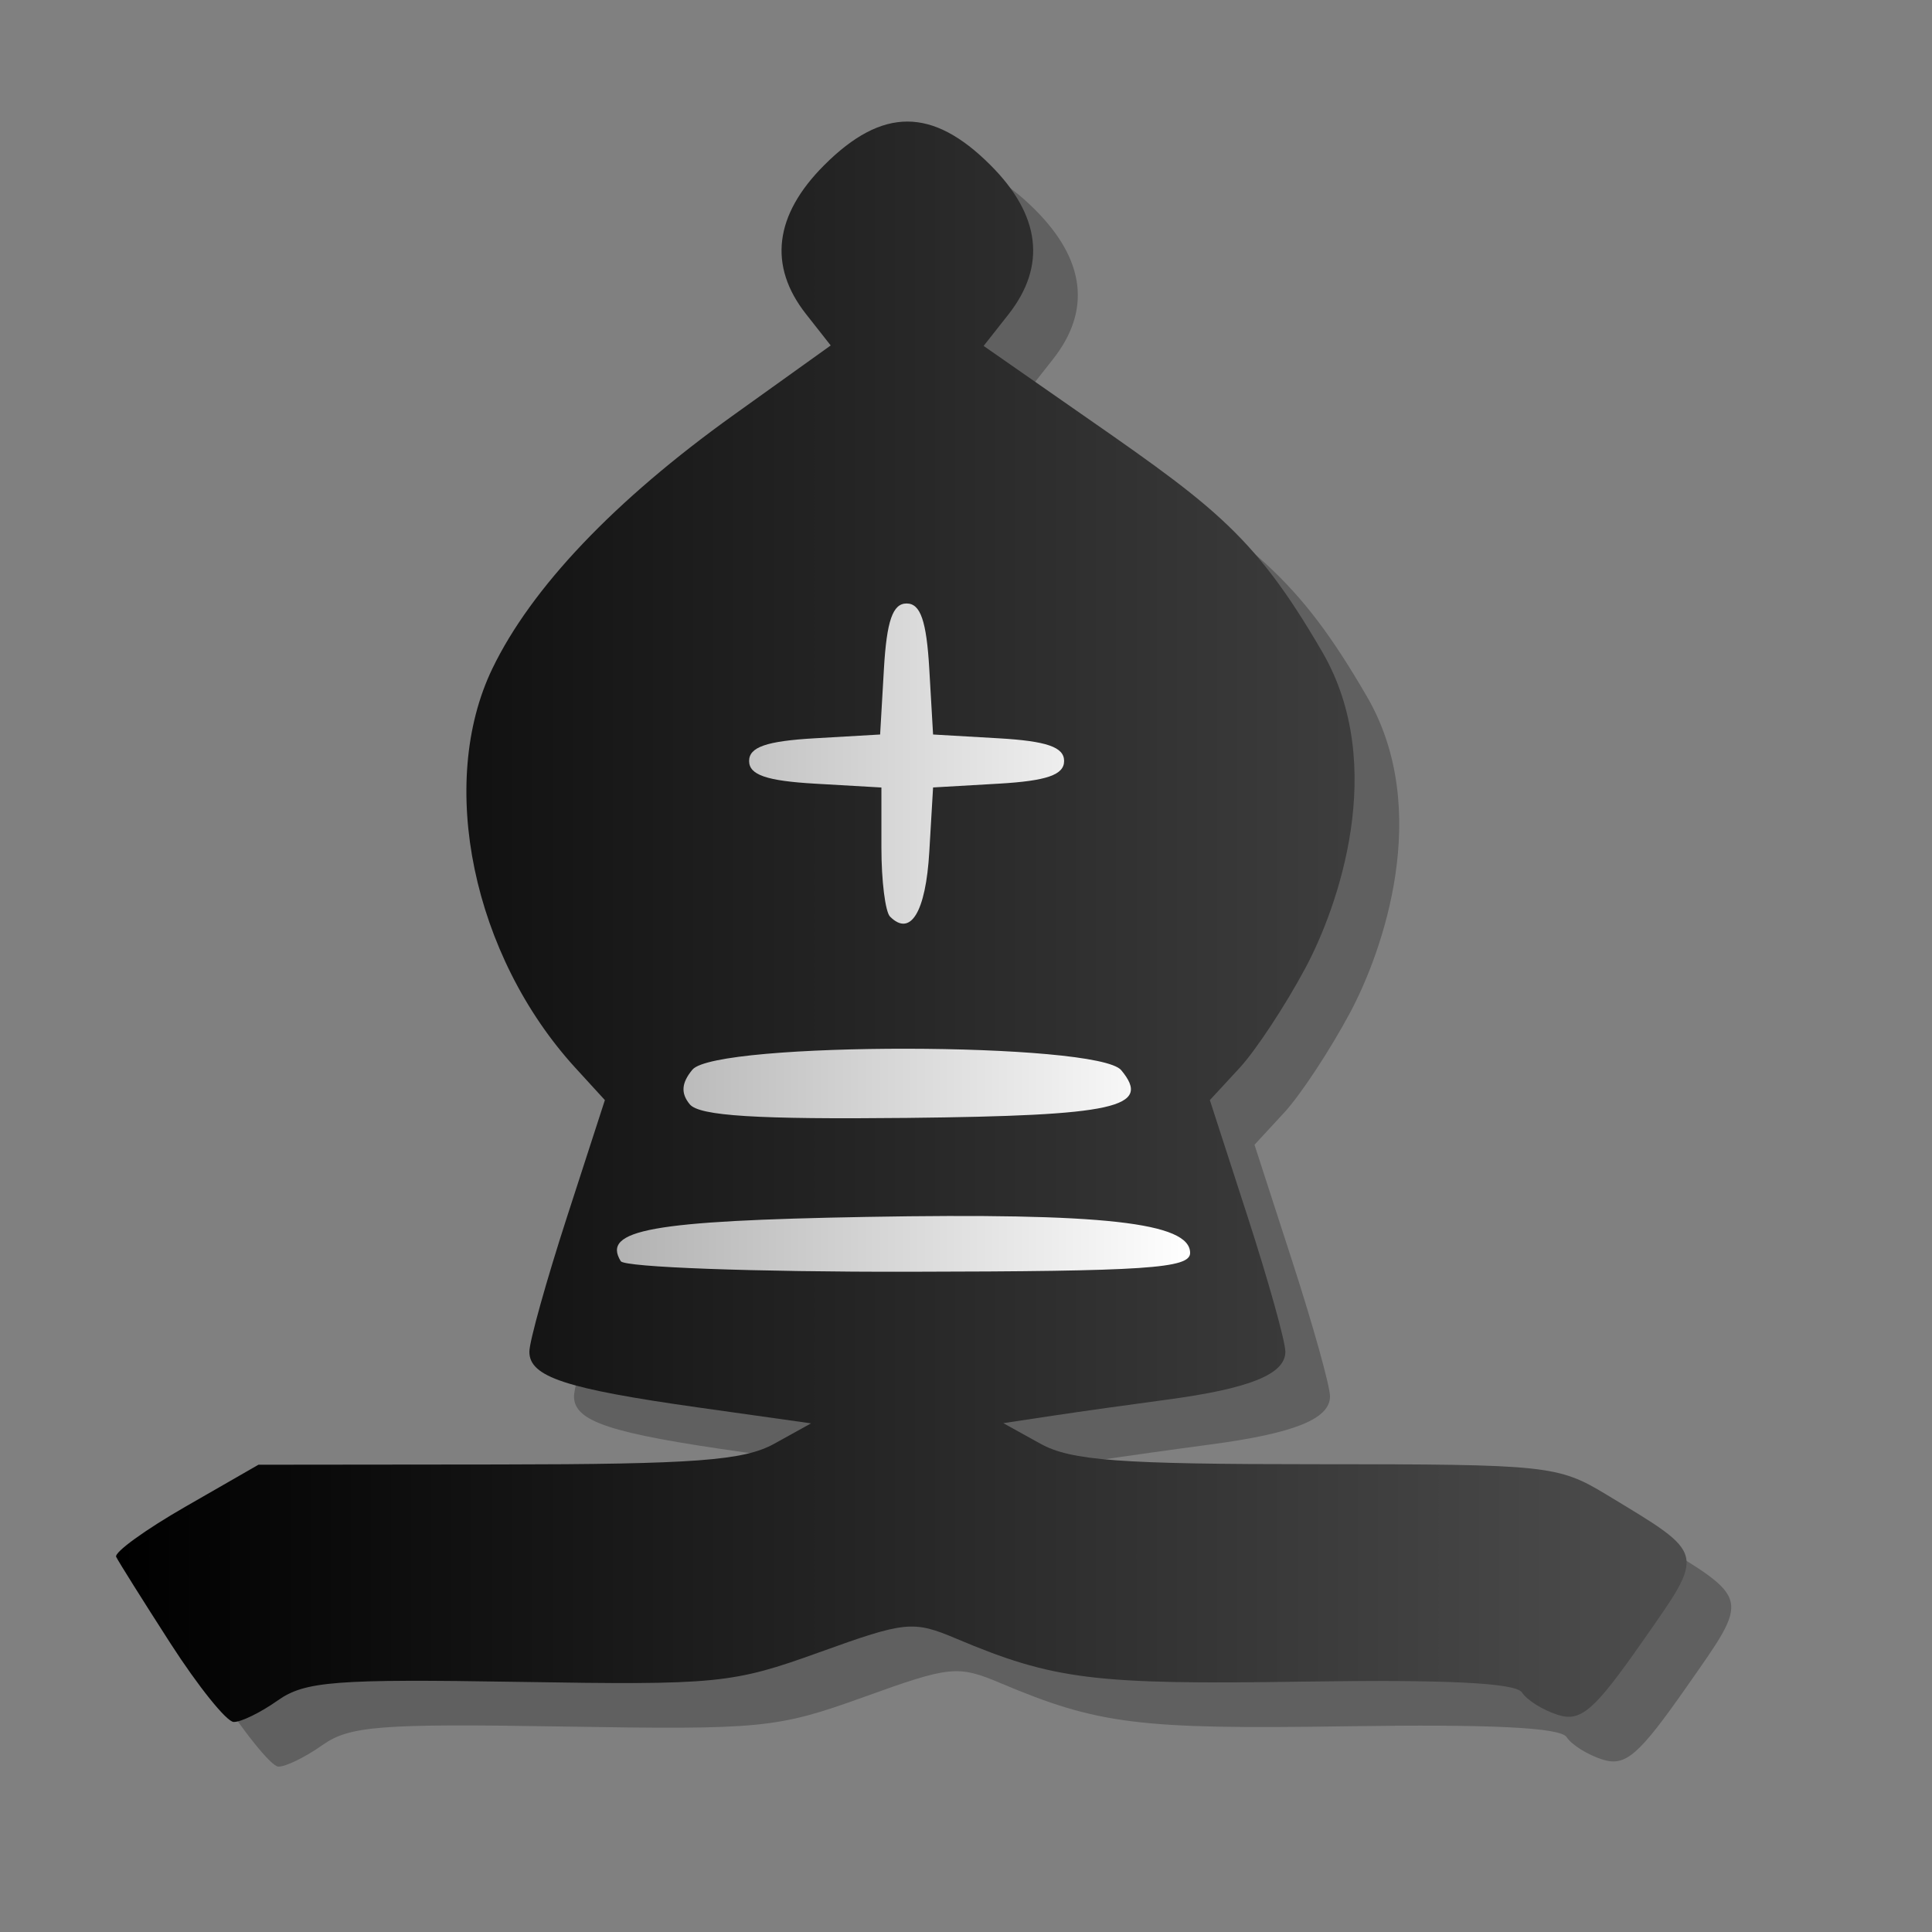
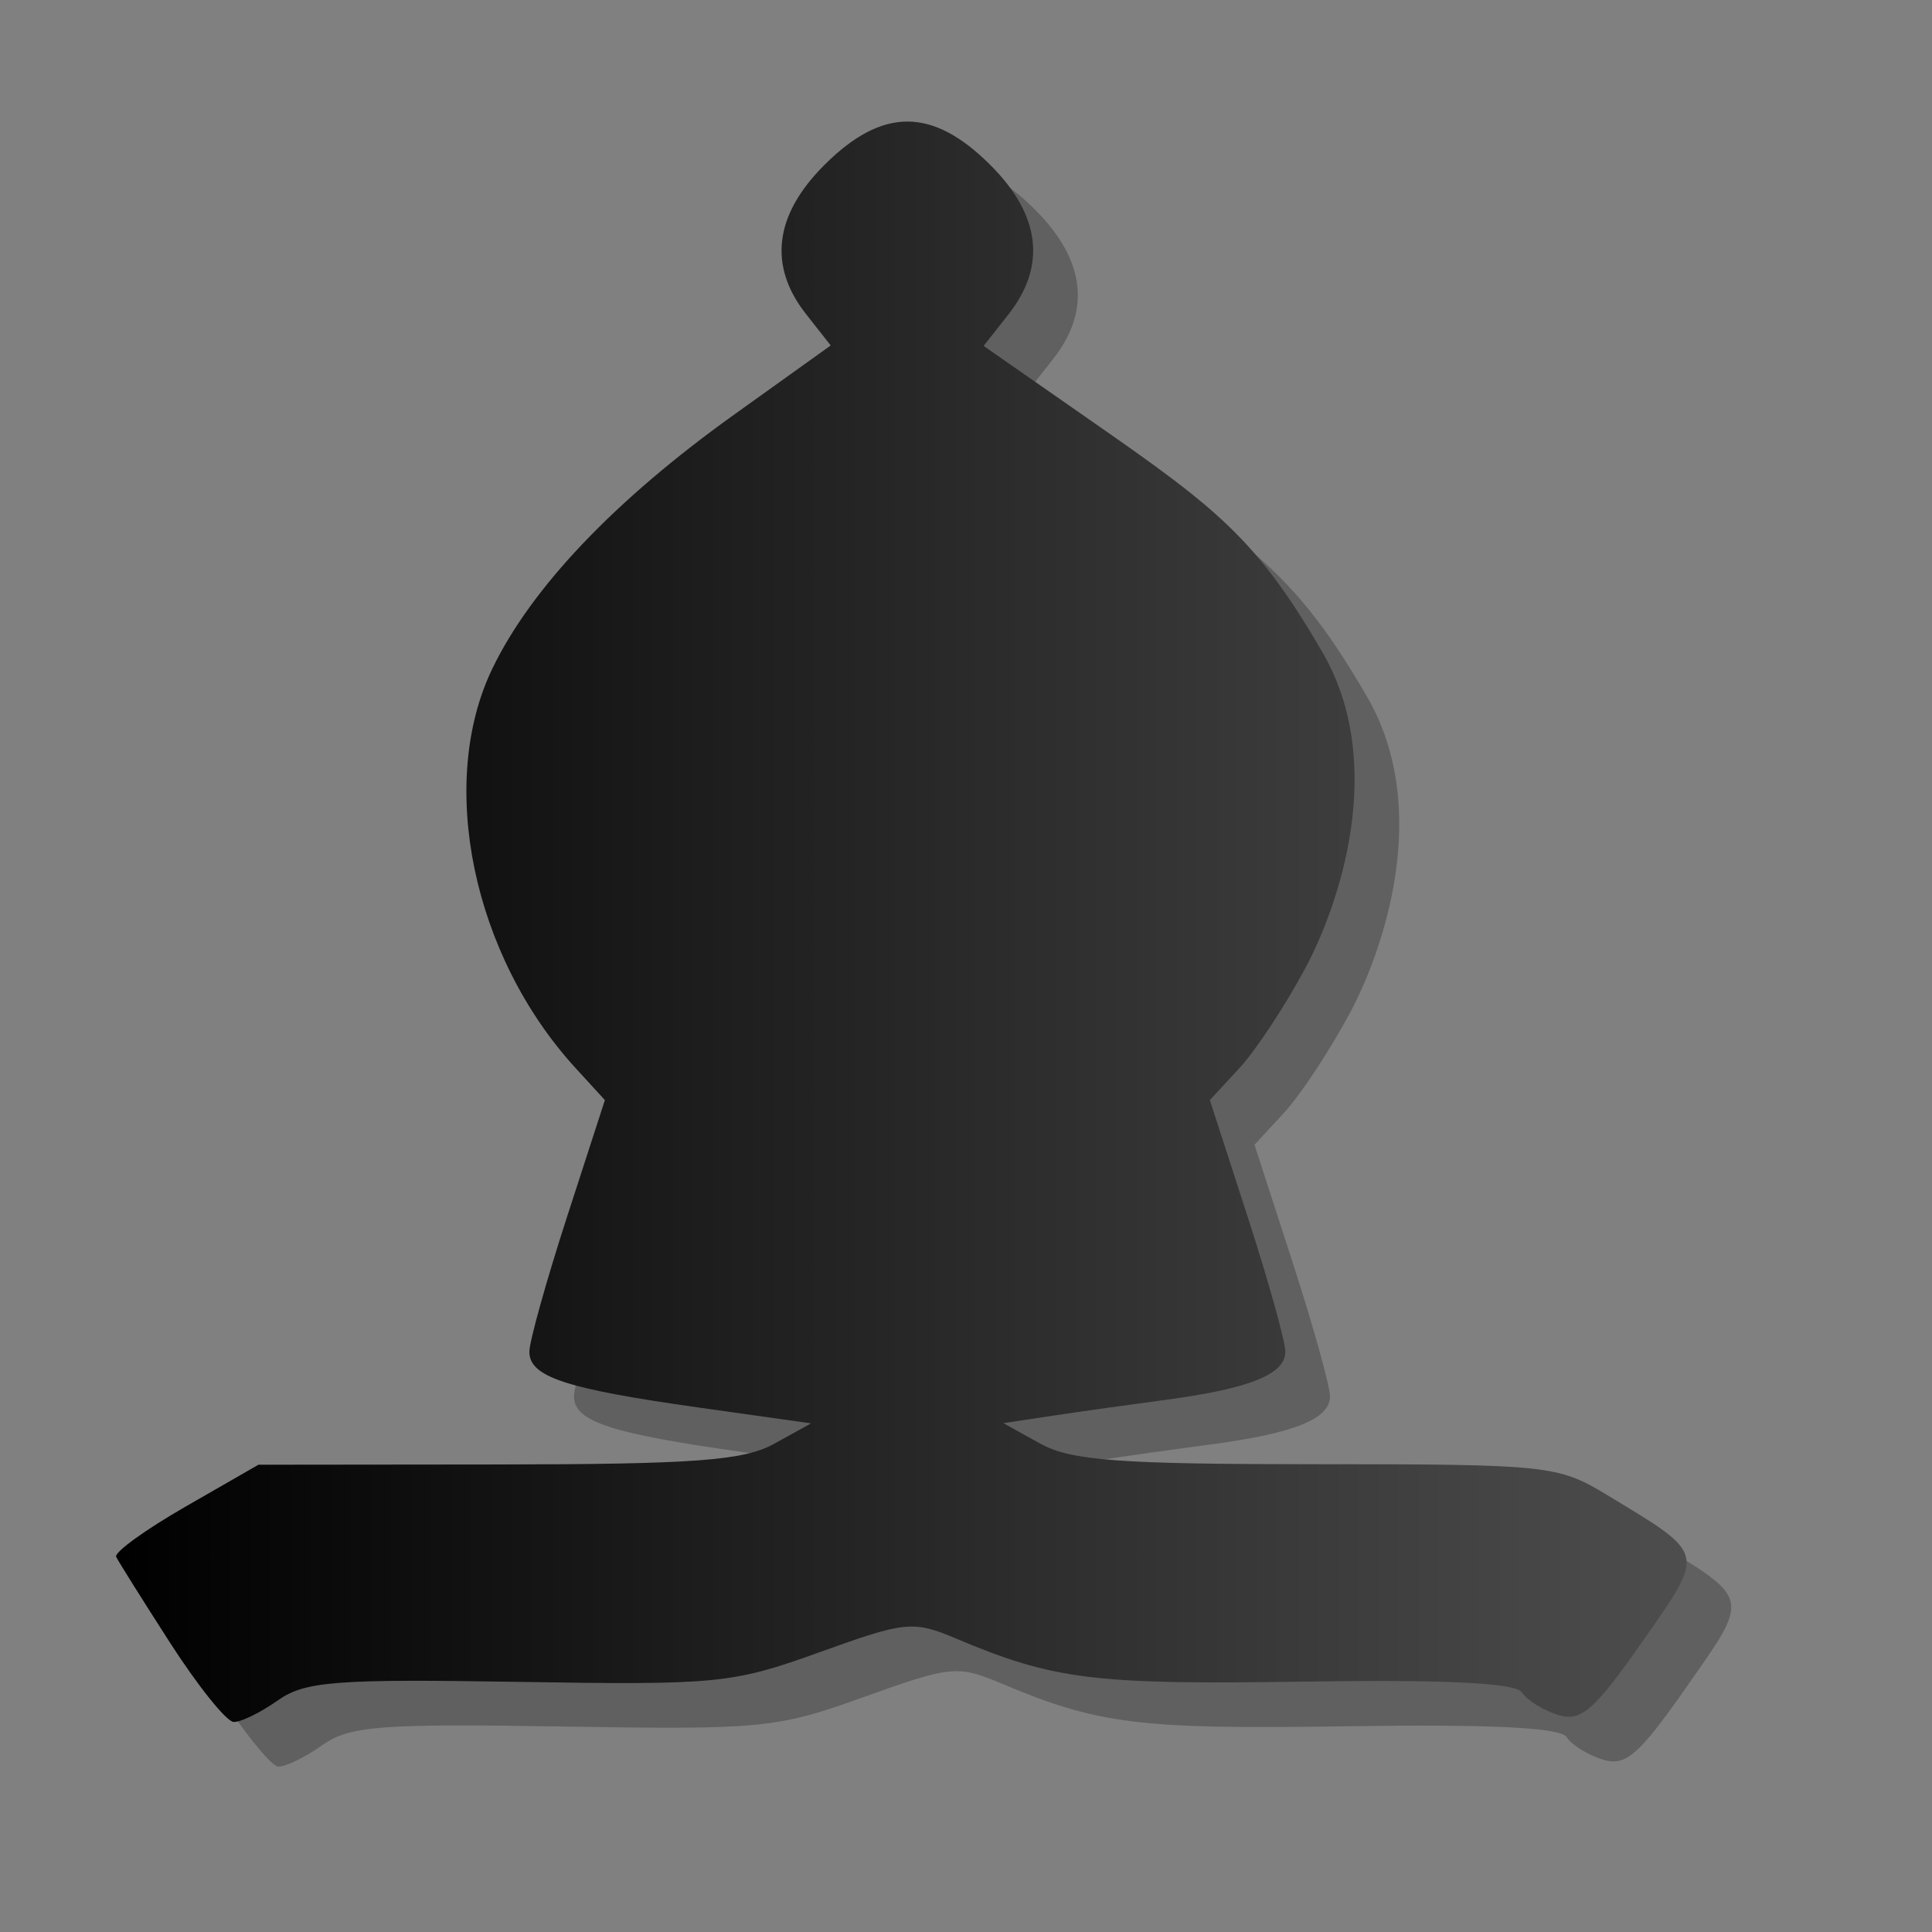
<svg xmlns="http://www.w3.org/2000/svg" xmlns:ns1="http://sodipodi.sourceforge.net/DTD/sodipodi-0.dtd" xmlns:ns2="http://www.inkscape.org/namespaces/inkscape" xmlns:xlink="http://www.w3.org/1999/xlink" version="1.0" x="0" y="0" width="115pt" height="115pt" id="svg1710" ns1:version="0.32" ns2:version="0.40" ns1:docname="black-bishop.svg" ns1:docbase="/home/daniel/Desktop/Projects/chessmonk/Data">
  <rect width="100%" height="100%" fill="#808080" stroke="none" />
  <ns1:namedview id="base" pagecolor="#ffffff" bordercolor="#666666" borderopacity="1.0" ns2:pageopacity="0.0" ns2:pageshadow="2" ns2:zoom="2.4559706" ns2:cx="37.332938" ns2:cy="49.387849" ns2:window-width="640" ns2:window-height="562" ns2:window-x="85" ns2:window-y="51" ns2:current-layer="svg1710" />
  <defs id="defs3">
    <linearGradient id="linearGradient1689">
      <stop style="stop-color:#b2b2b2;stop-opacity:1;" offset="0" id="stop1690" />
      <stop style="stop-color:#ffffff;stop-opacity:1;" offset="1" id="stop1691" />
    </linearGradient>
    <linearGradient id="linearGradient3006">
      <stop style="stop-color:#000000;stop-opacity:1;" offset="0" id="stop3007" />
      <stop style="stop-color:#4e4e4e;stop-opacity:1;" offset="1" id="stop3008" />
    </linearGradient>
    <linearGradient x1="654.755" y1="89.639" x2="780.58" y2="89.639" id="linearGradient3522" xlink:href="#linearGradient3006" gradientUnits="userSpaceOnUse" gradientTransform="matrix(0.913,0,0,0.93,-575.345,-14.507)" />
    <linearGradient ns2:collect="always" xlink:href="#linearGradient3006" id="linearGradient2464" gradientUnits="userSpaceOnUse" gradientTransform="matrix(0.991,0,0,1.009,-39.186,-19.236)" x1="654.755" y1="89.639" x2="780.58" y2="89.639" />
    <linearGradient ns2:collect="always" xlink:href="#linearGradient1689" id="linearGradient2465" gradientUnits="userSpaceOnUse" gradientTransform="scale(0.926,1.08)" x1="700.986" y1="67.151" x2="750.105" y2="67.151" />
    <linearGradient ns2:collect="always" xlink:href="#linearGradient3006" id="linearGradient1932" gradientUnits="userSpaceOnUse" gradientTransform="matrix(0.991,0,0,1.009,-39.186,-19.236)" x1="654.755" y1="89.639" x2="780.58" y2="89.639" />
    <linearGradient ns2:collect="always" xlink:href="#linearGradient1689" id="linearGradient1933" gradientUnits="userSpaceOnUse" gradientTransform="scale(0.926,1.08)" x1="700.986" y1="67.151" x2="750.105" y2="67.151" />
  </defs>
  <path d="M 17.063,133.956 C 14.867,130.543 12.932,127.46 12.764,127.103 C 12.596,126.747 15.067,124.956 18.257,123.123 L 24.056,119.792 L 43.056,119.772 C 58.68,119.755 62.577,119.463 64.985,118.13 L 67.913,116.509 L 58.985,115.25 C 48.417,113.761 45.556,112.817 45.556,110.822 C 45.556,110.009 46.905,105.183 48.553,100.099 L 51.55,90.854 L 49.217,88.302 C 41.063,79.386 38.221,65.72 42.623,56.6 C 45.72,50.184 52.323,43.244 61.765,36.482 L 69.473,30.961 L 67.515,28.471 C 64.504,24.643 64.995,20.613 68.957,16.651 C 73.57,12.038 77.543,12.038 82.156,16.651 C 86.124,20.619 86.609,24.644 83.583,28.49 L 81.61,30.999 L 87.833,35.333 C 99.593,43.522 102.85,45.573 108.494,55.297 C 113.739,64.336 109.691,75.601 107.167,80.334 C 105.578,83.314 103.217,86.899 101.92,88.302 L 99.563,90.854 L 102.56,100.099 C 104.208,105.183 105.556,110.009 105.556,110.822 C 105.556,112.614 102.708,113.76 96.056,114.642 C 93.306,115.006 89.282,115.572 87.113,115.899 L 83.169,116.493 L 86.113,118.122 C 88.543,119.467 92.368,119.751 108.056,119.751 C 126.392,119.751 127.196,119.836 131.056,122.173 C 139.02,126.994 138.93,126.621 133.868,133.863 C 130.066,139.302 129.014,140.216 127.205,139.652 C 126.023,139.283 124.732,138.48 124.336,137.867 C 123.842,137.102 118.348,136.832 106.866,137.006 C 90.391,137.257 87.16,136.855 79.436,133.593 C 76.013,132.148 75.421,132.207 68.561,134.682 C 61.675,137.166 60.459,137.285 44.681,137.025 C 30.174,136.786 27.742,136.974 25.584,138.501 C 24.224,139.464 22.649,140.231 22.084,140.206 C 21.519,140.181 19.26,137.369 17.063,133.956 z " id="path1862" ns1:nodetypes="csccccccccccccccccccsssccccccccccccccccccsc" style="fill:#000000;fill-opacity:0.251;stroke:none;stroke-opacity:1" />
  <g id="g1867" transform="translate(-0.5,0.5)">
    <path d="M 613.737,128.509 C 611.541,125.096 609.606,122.012 609.437,121.656 C 609.269,121.299 611.741,119.508 614.93,117.676 L 620.73,114.344 L 639.73,114.324 C 655.353,114.307 659.25,114.016 661.658,112.682 L 664.587,111.061 L 655.658,109.803 C 645.09,108.313 642.23,107.37 642.23,105.375 C 642.23,104.561 643.578,99.736 645.226,94.651 L 648.223,85.406 L 645.89,82.855 C 637.736,73.938 634.894,60.273 639.297,51.152 C 642.394,44.737 648.997,37.797 658.438,31.034 L 666.146,25.513 L 664.188,23.024 C 661.177,19.196 661.669,15.165 665.63,11.204 C 670.243,6.59 674.216,6.59 678.83,11.204 C 682.797,15.171 683.282,19.196 680.257,23.043 L 678.283,25.551 L 684.507,29.886 C 696.266,38.075 699.523,40.125 705.167,49.85 C 710.413,58.888 706.365,70.154 703.84,74.887 C 702.251,77.866 699.89,81.452 698.594,82.855 L 696.237,85.406 L 699.233,94.651 C 700.881,99.736 702.23,104.561 702.23,105.375 C 702.23,107.167 699.381,108.312 692.73,109.194 C 689.98,109.559 685.955,110.125 683.786,110.451 L 679.843,111.045 L 682.786,112.674 C 685.217,114.02 689.041,114.304 704.73,114.304 C 723.065,114.304 723.87,114.389 727.73,116.726 C 735.693,121.547 735.603,121.174 730.541,128.415 C 726.739,133.854 725.687,134.768 723.878,134.204 C 722.697,133.836 721.406,133.032 721.01,132.419 C 720.516,131.655 715.022,131.384 703.54,131.559 C 687.064,131.81 683.833,131.408 676.11,128.146 C 672.687,126.7 672.094,126.76 665.234,129.234 C 658.348,131.718 657.132,131.838 641.354,131.578 C 626.847,131.339 624.415,131.527 622.257,133.054 C 620.897,134.016 619.322,134.784 618.757,134.759 C 618.192,134.734 615.933,131.921 613.737,128.509 z " id="path3502" ns1:nodetypes="csccccccccccccccccccsssccccccccccccccccccsc" style="fill:url(#linearGradient1932);fill-opacity:1;stroke:none;stroke-opacity:1" transform="translate(-599.717,1.404)" />
-     <path d="M 649.484,98.191 C 647.945,95.701 651.948,94.979 668.968,94.676 C 687.729,94.342 694.67,95.114 694.67,97.536 C 694.67,98.765 691.2,98.997 672.347,99.028 C 660.07,99.049 649.781,98.672 649.484,98.191 z M 654.962,85.741 C 654.236,84.866 654.298,84.041 655.17,82.991 C 657.031,80.748 687.339,80.786 689.205,83.033 C 691.666,85.999 688.775,86.642 672.207,86.819 C 660.283,86.945 655.725,86.661 654.962,85.741 z M 670.857,70.845 C 670.479,70.467 670.17,68.006 670.17,65.377 L 670.17,60.596 L 664.92,60.293 C 661.054,60.071 659.67,59.596 659.67,58.491 C 659.67,57.389 661.047,56.911 664.869,56.691 L 670.068,56.39 L 670.369,51.191 C 670.59,47.369 671.067,45.991 672.17,45.991 C 673.272,45.991 673.749,47.369 673.97,51.191 L 674.271,56.39 L 679.47,56.691 C 683.292,56.911 684.67,57.389 684.67,58.491 C 684.67,59.594 683.292,60.071 679.47,60.292 L 674.271,60.592 L 673.97,65.713 C 673.69,70.48 672.483,72.471 670.857,70.845 z " id="path3504" ns1:nodetypes="ccccccccccccccccccccccccccc" style="fill:url(#linearGradient1933);fill-opacity:1" transform="translate(-599.717,1.404)" />
  </g>
</svg>